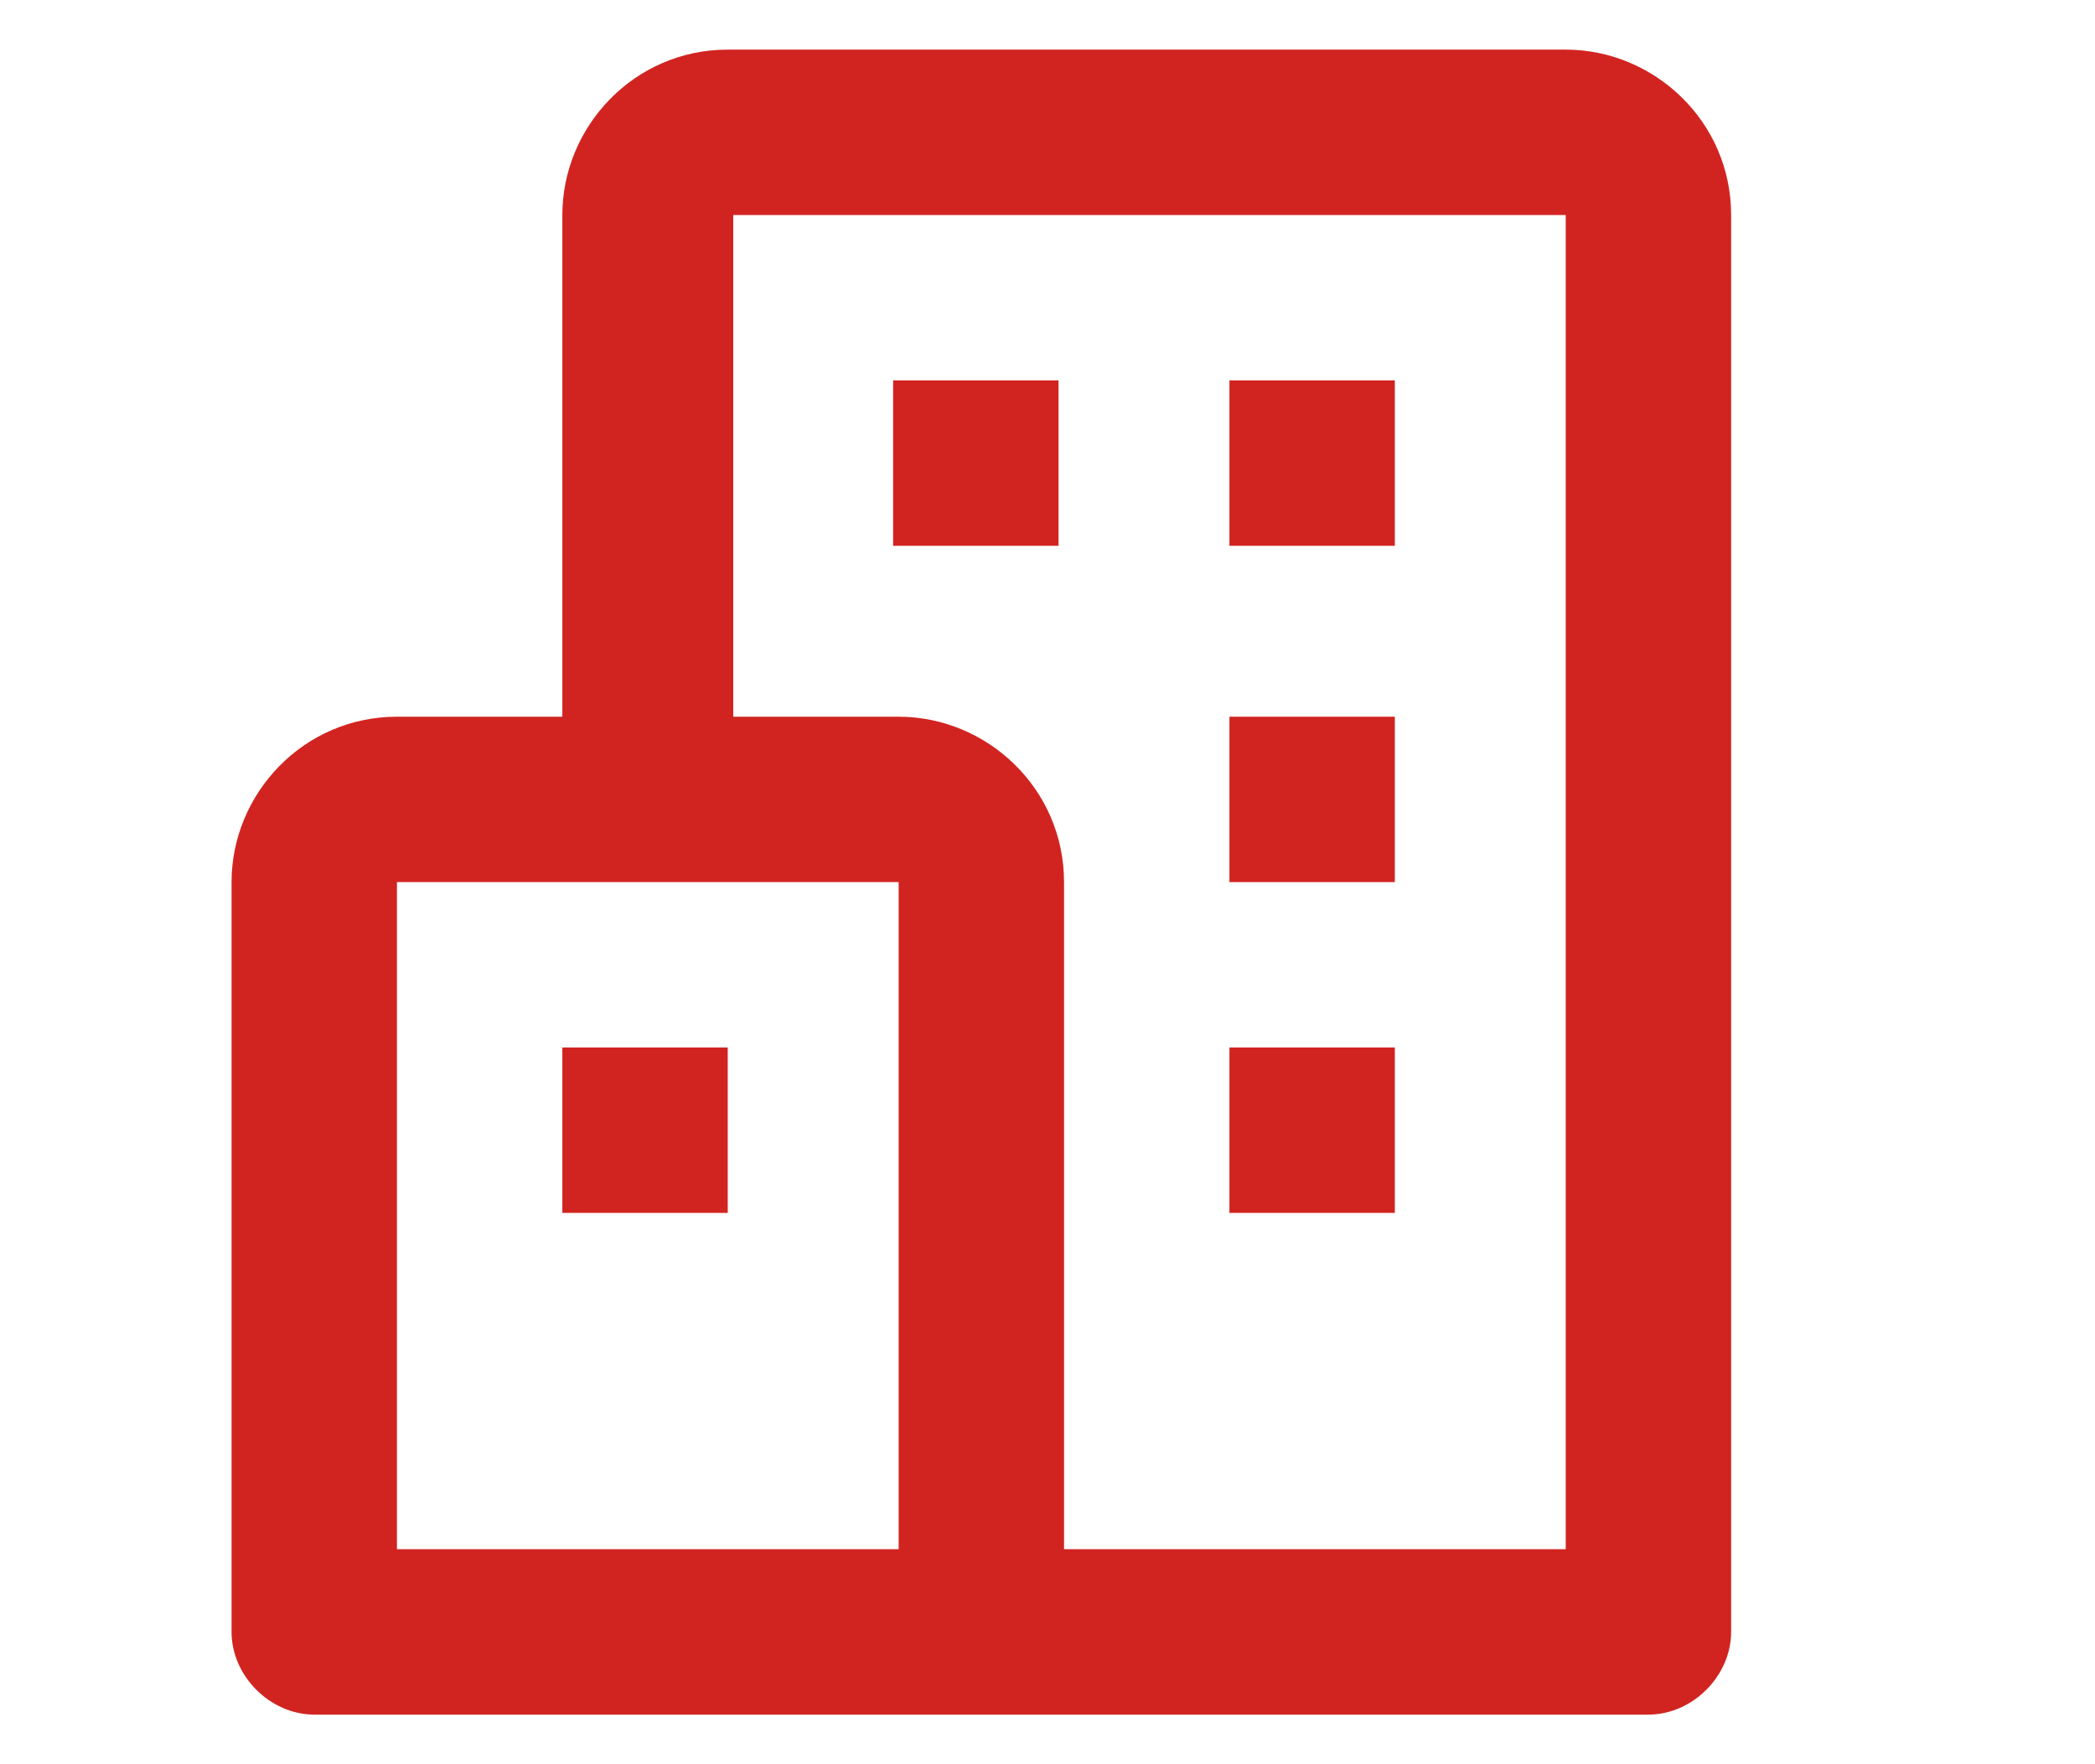
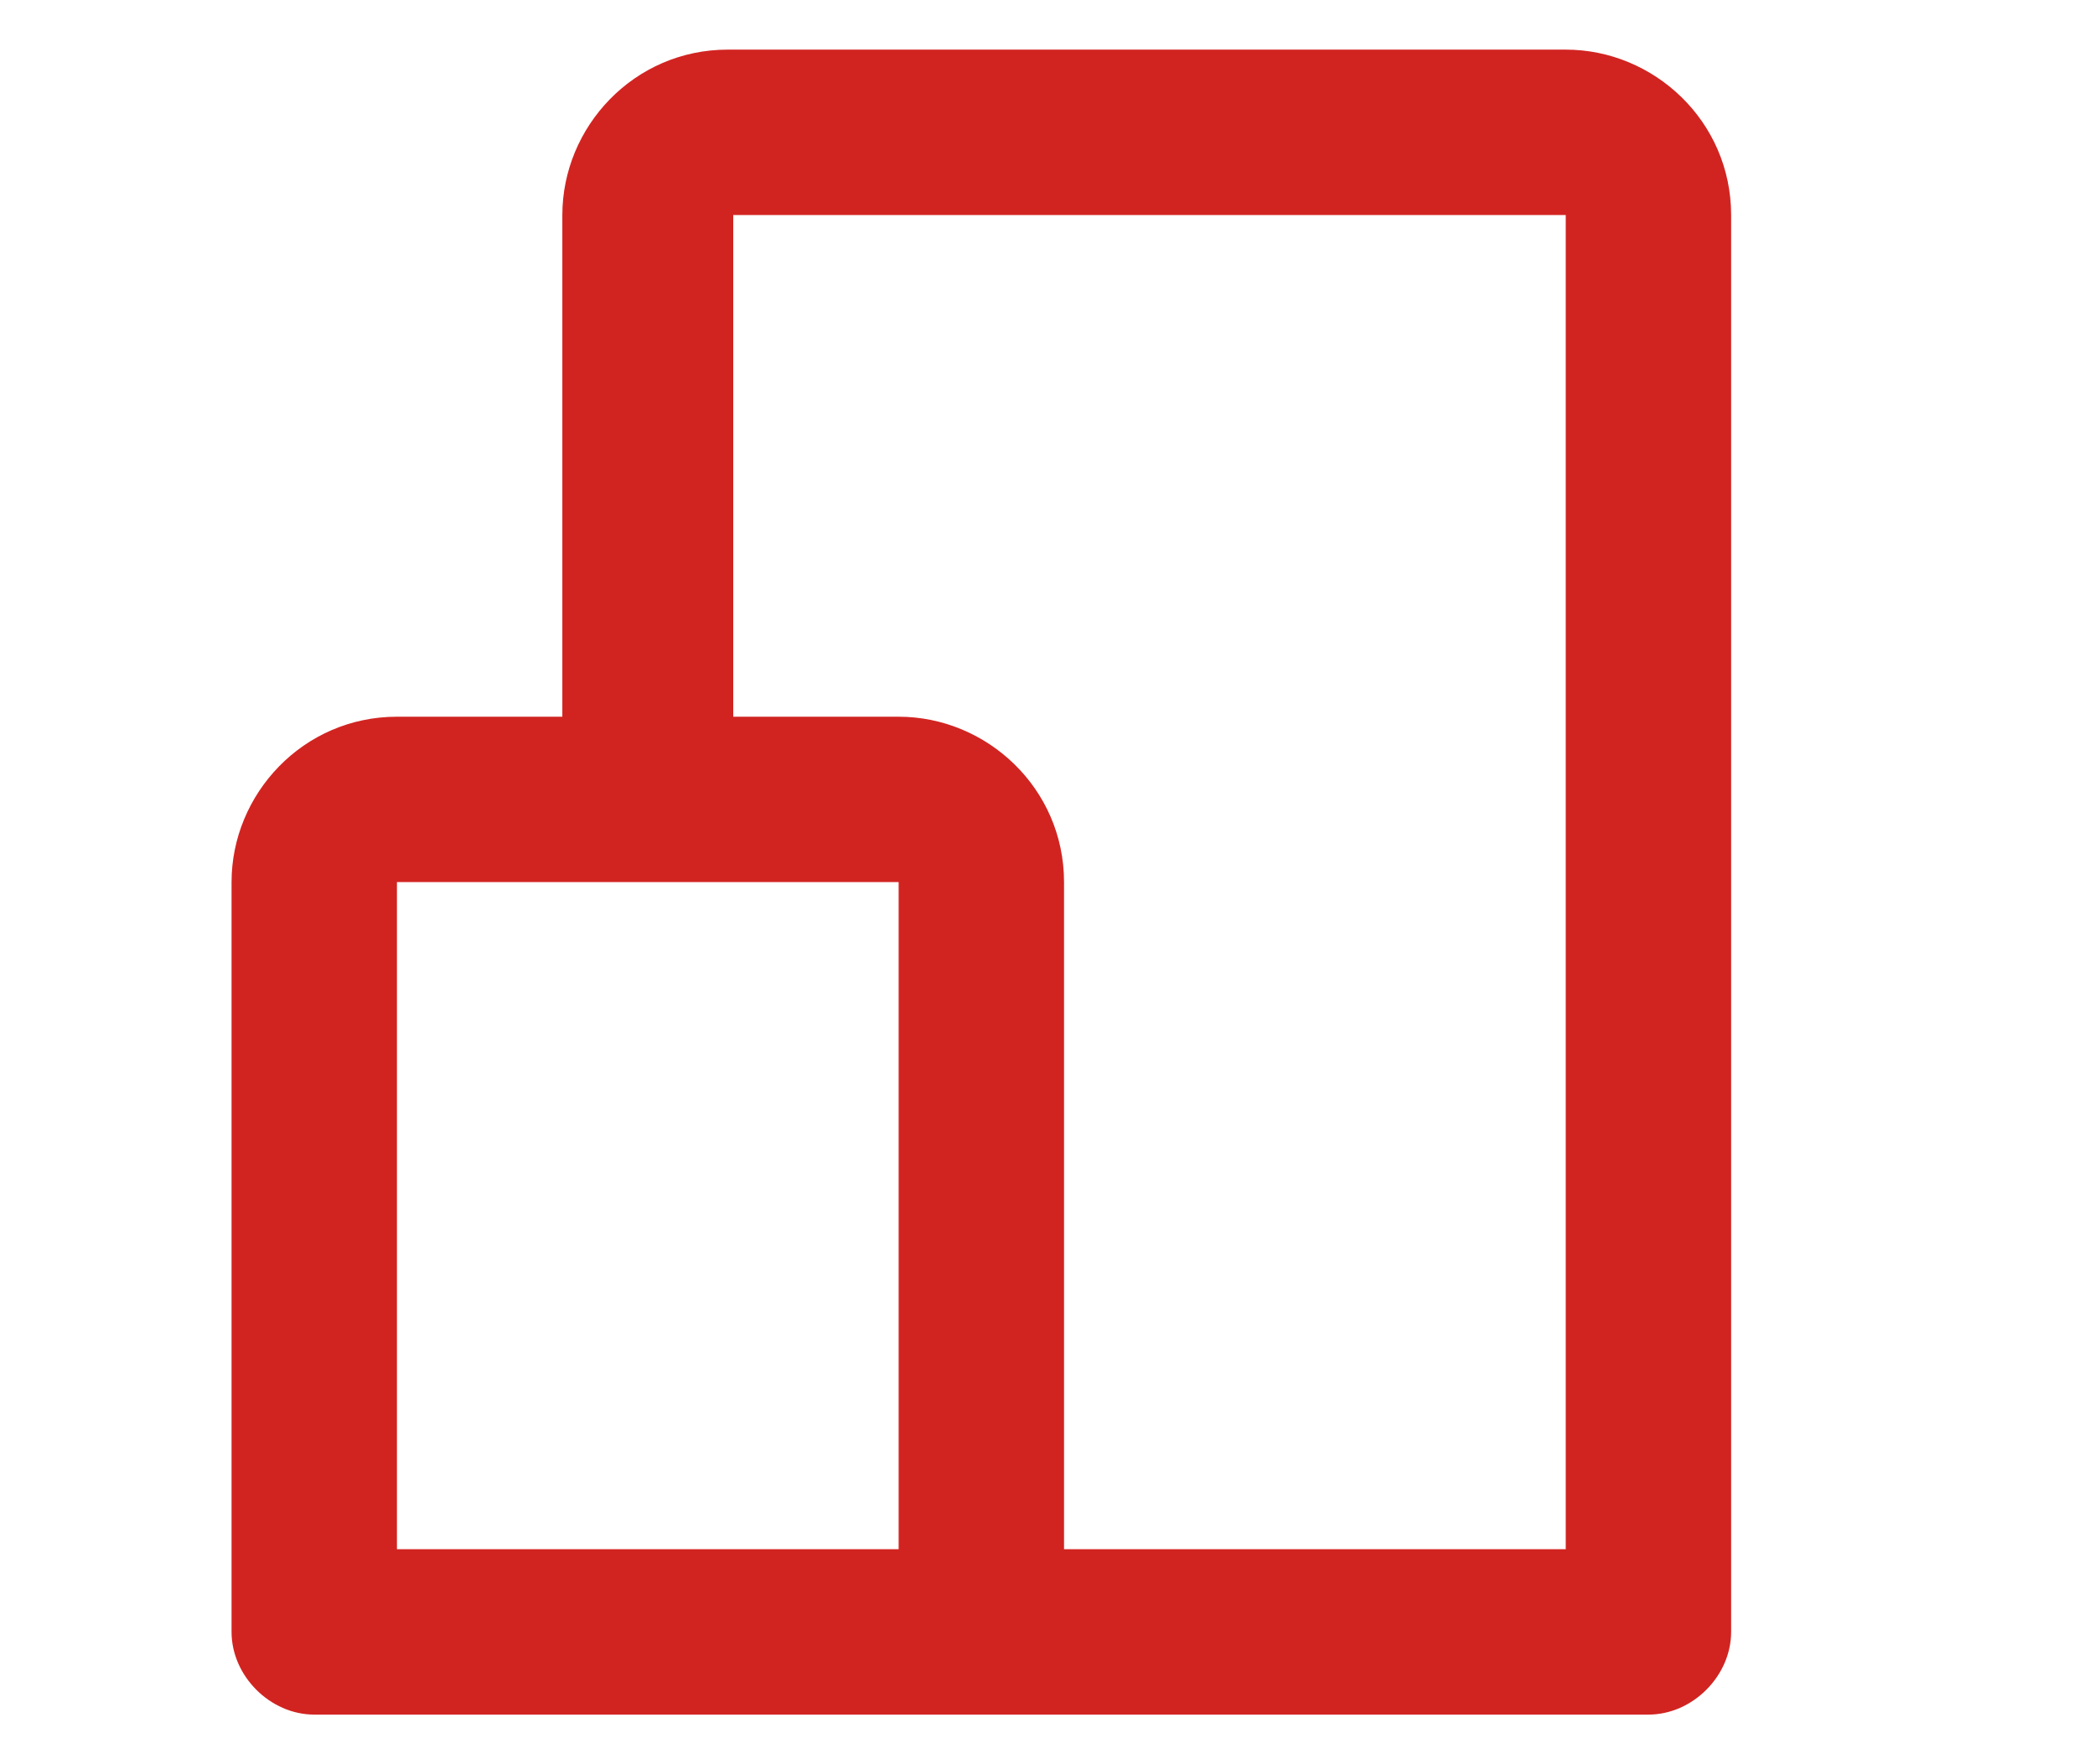
<svg xmlns="http://www.w3.org/2000/svg" version="1.1" id="Capa_1" x="0px" y="0px" viewBox="0 0 38 32" style="enable-background:new 0 0 38 32;" xml:space="preserve">
  <style type="text/css">
	.st0{fill:#D12421;}
</style>
  <g>
    <path class="st0" d="M28.4,0.9H13.2c-1.7,0-3,1.4-3,3V13h-3c-1.7,0-3,1.4-3,3v13.6c0,0.8,0.7,1.5,1.5,1.5h24.2   c0.8,0,1.5-0.7,1.5-1.5V3.9C31.4,2.2,30,0.9,28.4,0.9z M7.2,16h9.1v12.1H7.2V16z M28.4,28.1h-9.1V16c0-1.7-1.4-3-3-3h-3V3.9h15.1   V28.1z" />
-     <path class="st0" d="M16.2,6.9h3v3h-3V6.9z M22.3,6.9h3v3h-3V6.9z M22.3,13h3v3h-3V13z M22.3,19h3v3h-3V19z M10.2,19h3v3h-3V19z" />
  </g>
</svg>